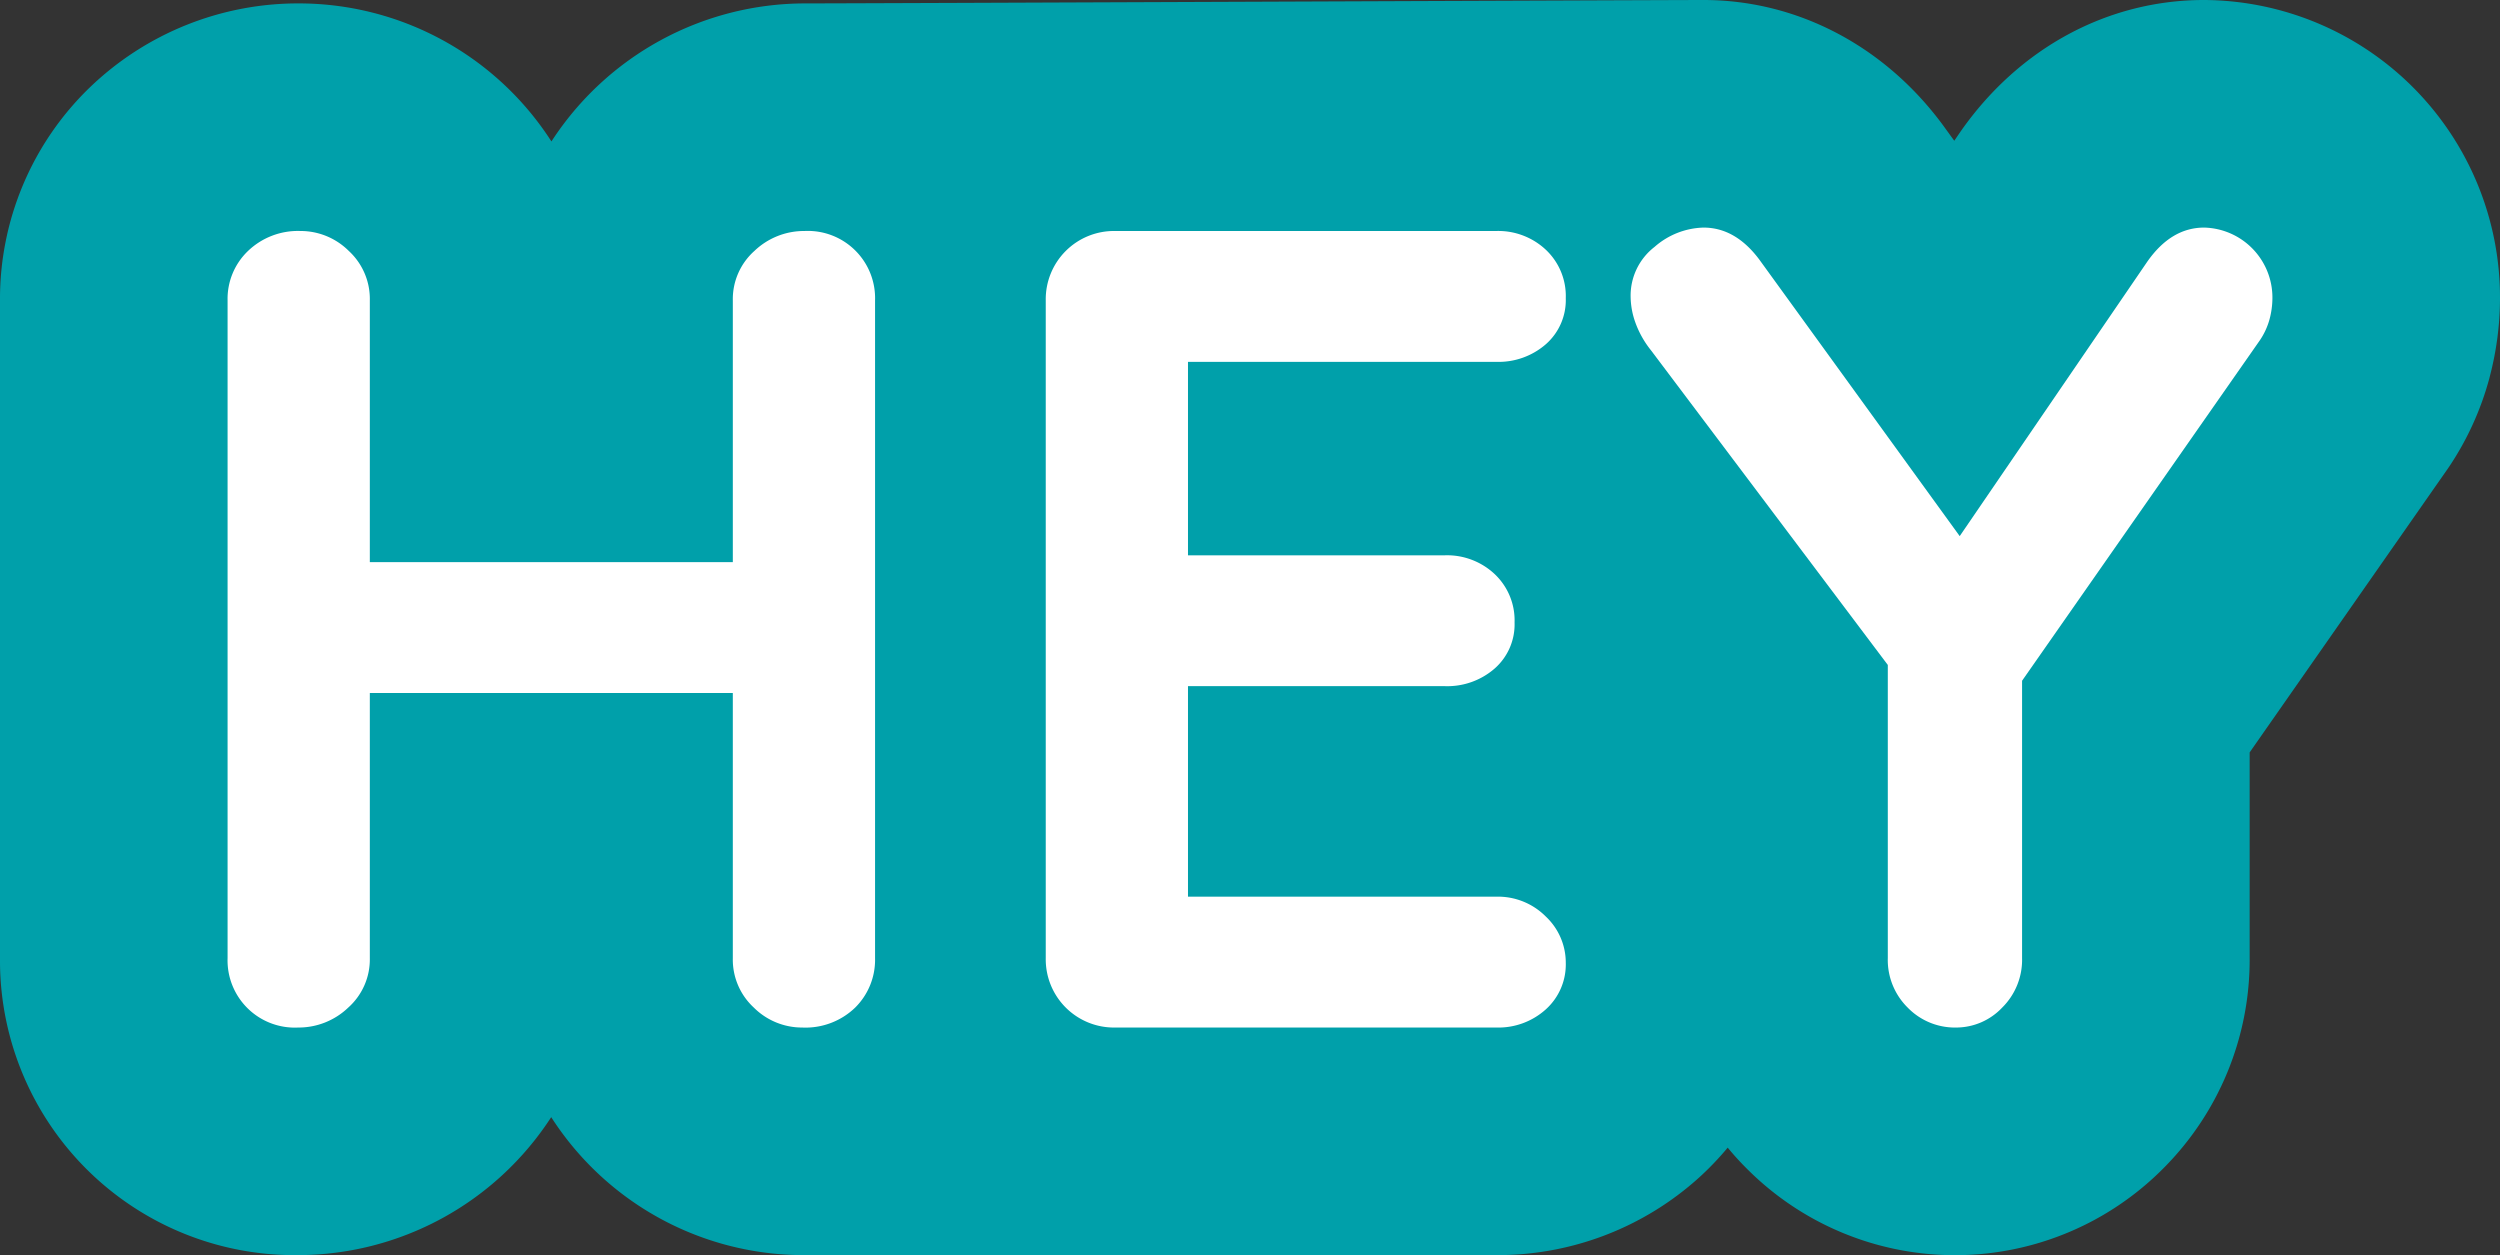
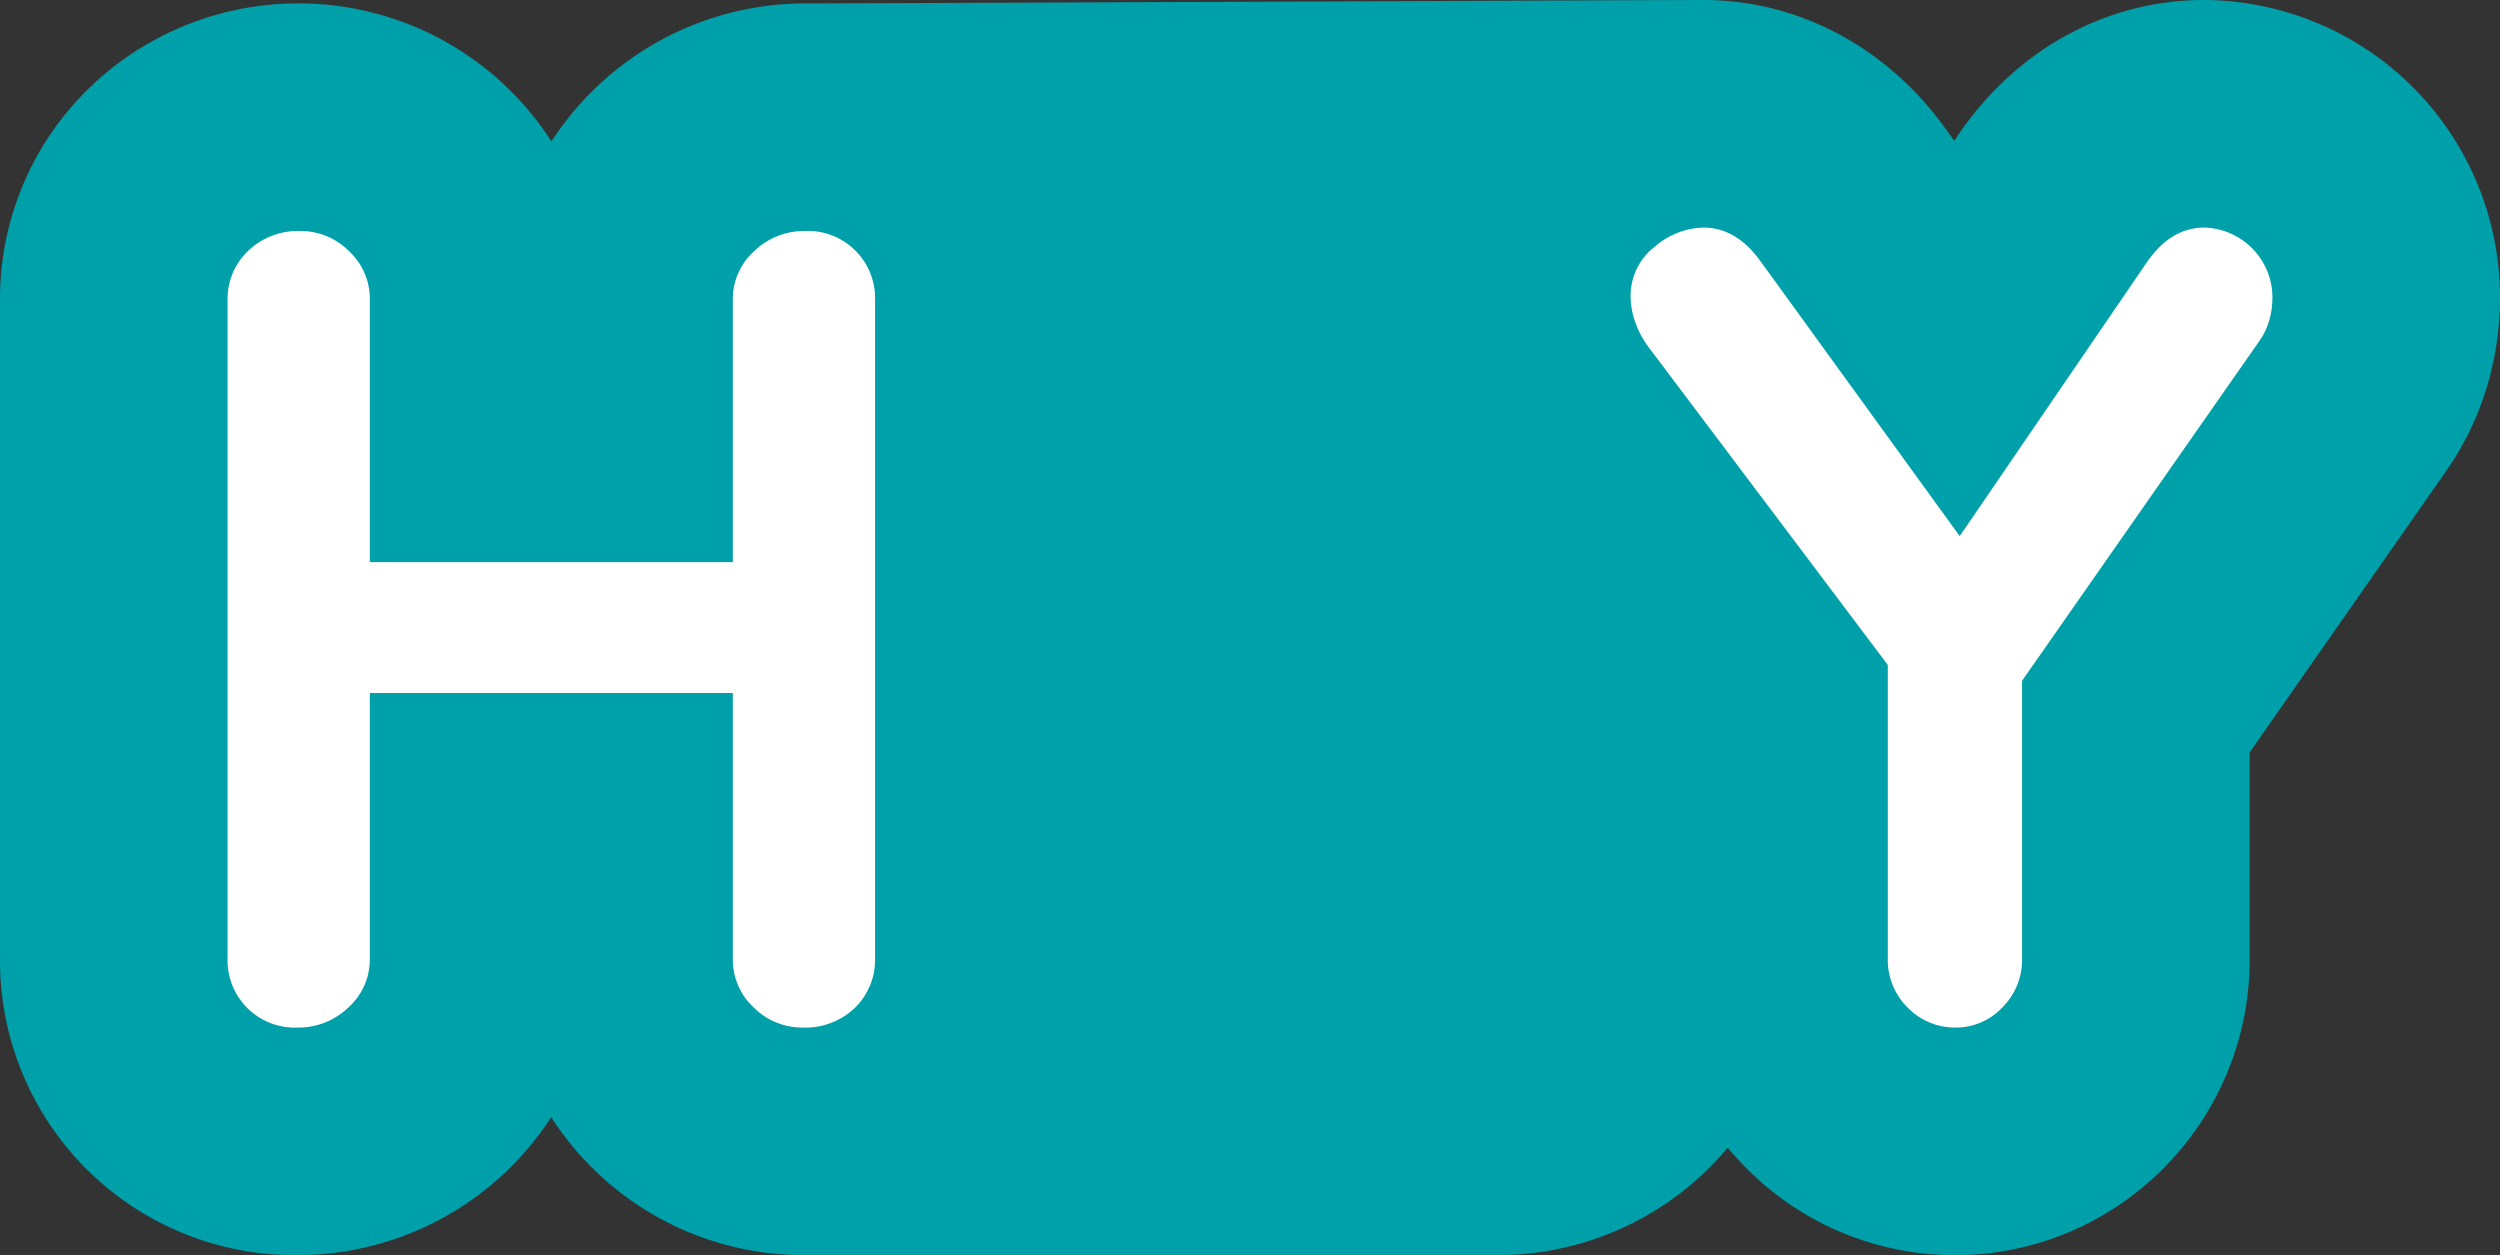
<svg xmlns="http://www.w3.org/2000/svg" id="Ebene_2" data-name="Ebene 2" viewBox="0 0 439.4 220.6">
  <rect x="0" y="0" width="439.4" height="220.6" fill="#333333" stroke="none" />
  <defs>
    <style>.cls-1{fill:#00a0aa;}.cls-2{fill:#fff;}</style>
  </defs>
  <path class="cls-1" d="M439.4,52.4a54.55,54.55,0,0,1-1.79,13.76l-.07.29A52.46,52.46,0,0,1,430.48,82l-.49.71L395.4,132.24V168.4a51.89,51.89,0,0,1-15.22,37,51.59,51.59,0,0,1-73.16,0,48.63,48.63,0,0,1-3.36-3.69,52.09,52.09,0,0,1-5,5.23A52.81,52.81,0,0,1,263,220.6H141a52.76,52.76,0,0,1-44.12-24.25A53.13,53.13,0,0,1,52.4,220.6,51.78,51.78,0,0,1,0,168.4V52.8A51.65,51.65,0,0,1,15.74,15.41,52.8,52.8,0,0,1,52.8.6,52.79,52.79,0,0,1,96.92,24.86,53.16,53.16,0,0,1,141.4.6c9.94,0,151.53-.6,158-.6,16.26,0,31.49,7.87,41.79,21.59l.4.54,1.89,2.61,1.15-1.68C354.89,8.41,370.48,0,387.4,0a52.3,52.3,0,0,1,52,52.4Z" />
  <path class="cls-2" d="M153.8,52.8V168.4a11.81,11.81,0,0,1-3.5,8.7,12.57,12.57,0,0,1-9.3,3.5,12,12,0,0,1-8.5-3.5,11.47,11.47,0,0,1-3.7-8.7V121.8H65v46.6a11.35,11.35,0,0,1-3.8,8.7,12.61,12.61,0,0,1-8.8,3.5A11.82,11.82,0,0,1,40,168.4V52.8a11.63,11.63,0,0,1,3.6-8.7,12.67,12.67,0,0,1,9.2-3.5,12,12,0,0,1,8.5,3.5A11.47,11.47,0,0,1,65,52.8v46h63.8v-46a11.35,11.35,0,0,1,3.8-8.7,12.61,12.61,0,0,1,8.8-3.5,11.82,11.82,0,0,1,12.4,12.2Z" />
-   <path class="cls-2" d="M271.7,161.1a11.12,11.12,0,0,1,3.5,8.1,10.62,10.62,0,0,1-3.5,8.2,12.45,12.45,0,0,1-8.7,3.2H196a12,12,0,0,1-12.2-12.2V52.8A12,12,0,0,1,196,40.6h67a12.21,12.21,0,0,1,8.7,3.3,11.17,11.17,0,0,1,3.5,8.5,10.33,10.33,0,0,1-3.5,8.1,12.65,12.65,0,0,1-8.7,3.1H208.8v34H254a12.21,12.21,0,0,1,8.7,3.3,11.17,11.17,0,0,1,3.5,8.5,10.33,10.33,0,0,1-3.5,8.1,12.65,12.65,0,0,1-8.7,3.1H208.8v37H263A11.85,11.85,0,0,1,271.7,161.1Z" />
  <path class="cls-2" d="M399.4,52.4a14.68,14.68,0,0,1-.5,3.7,12.43,12.43,0,0,1-1.7,3.7l-41.8,59.85V168.4a11.81,11.81,0,0,1-3.5,8.7,11.15,11.15,0,0,1-8.1,3.5,11.57,11.57,0,0,1-8.5-3.5,11.77,11.77,0,0,1-3.5-8.7V116.87L290.2,61.6a17.06,17.06,0,0,1-2.8-5,13.84,13.84,0,0,1-.8-4.4,10.81,10.81,0,0,1,4.2-8.8,13.55,13.55,0,0,1,8.6-3.4q5.6,0,9.8,5.6l35.24,48.63L377.4,46q4.2-6,10-6a12.3,12.3,0,0,1,12,12.4Z" />
</svg>